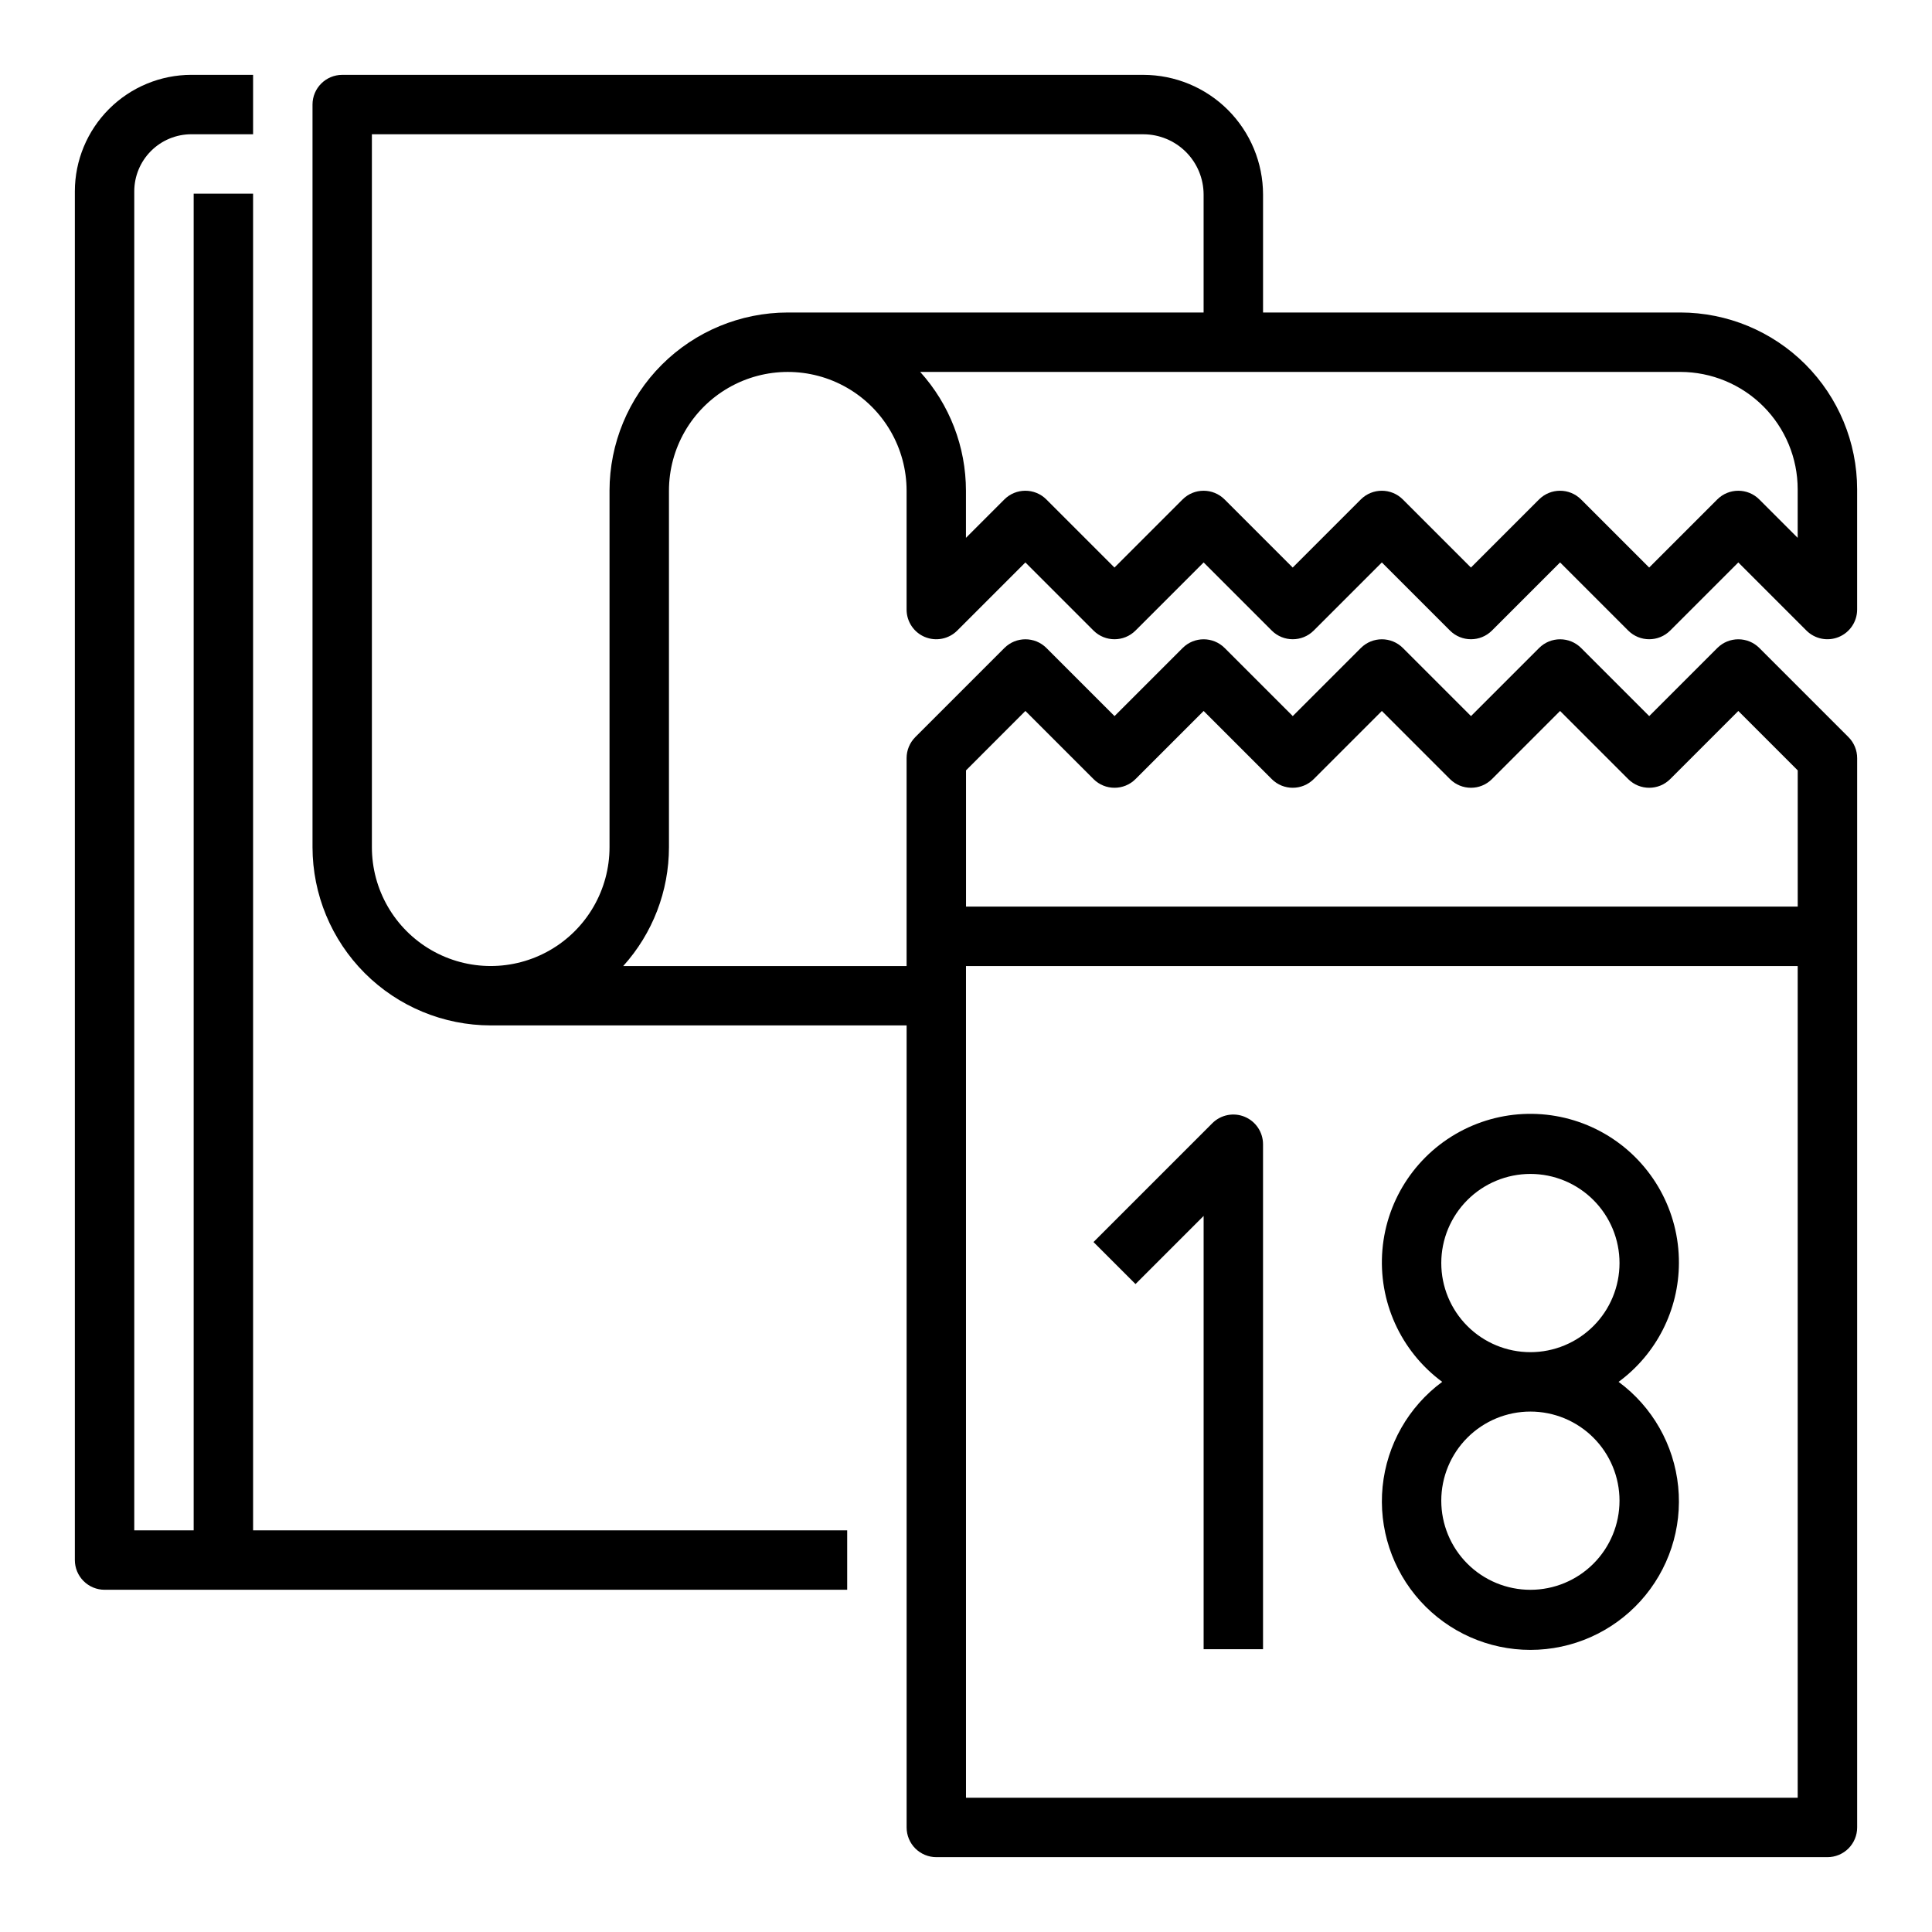
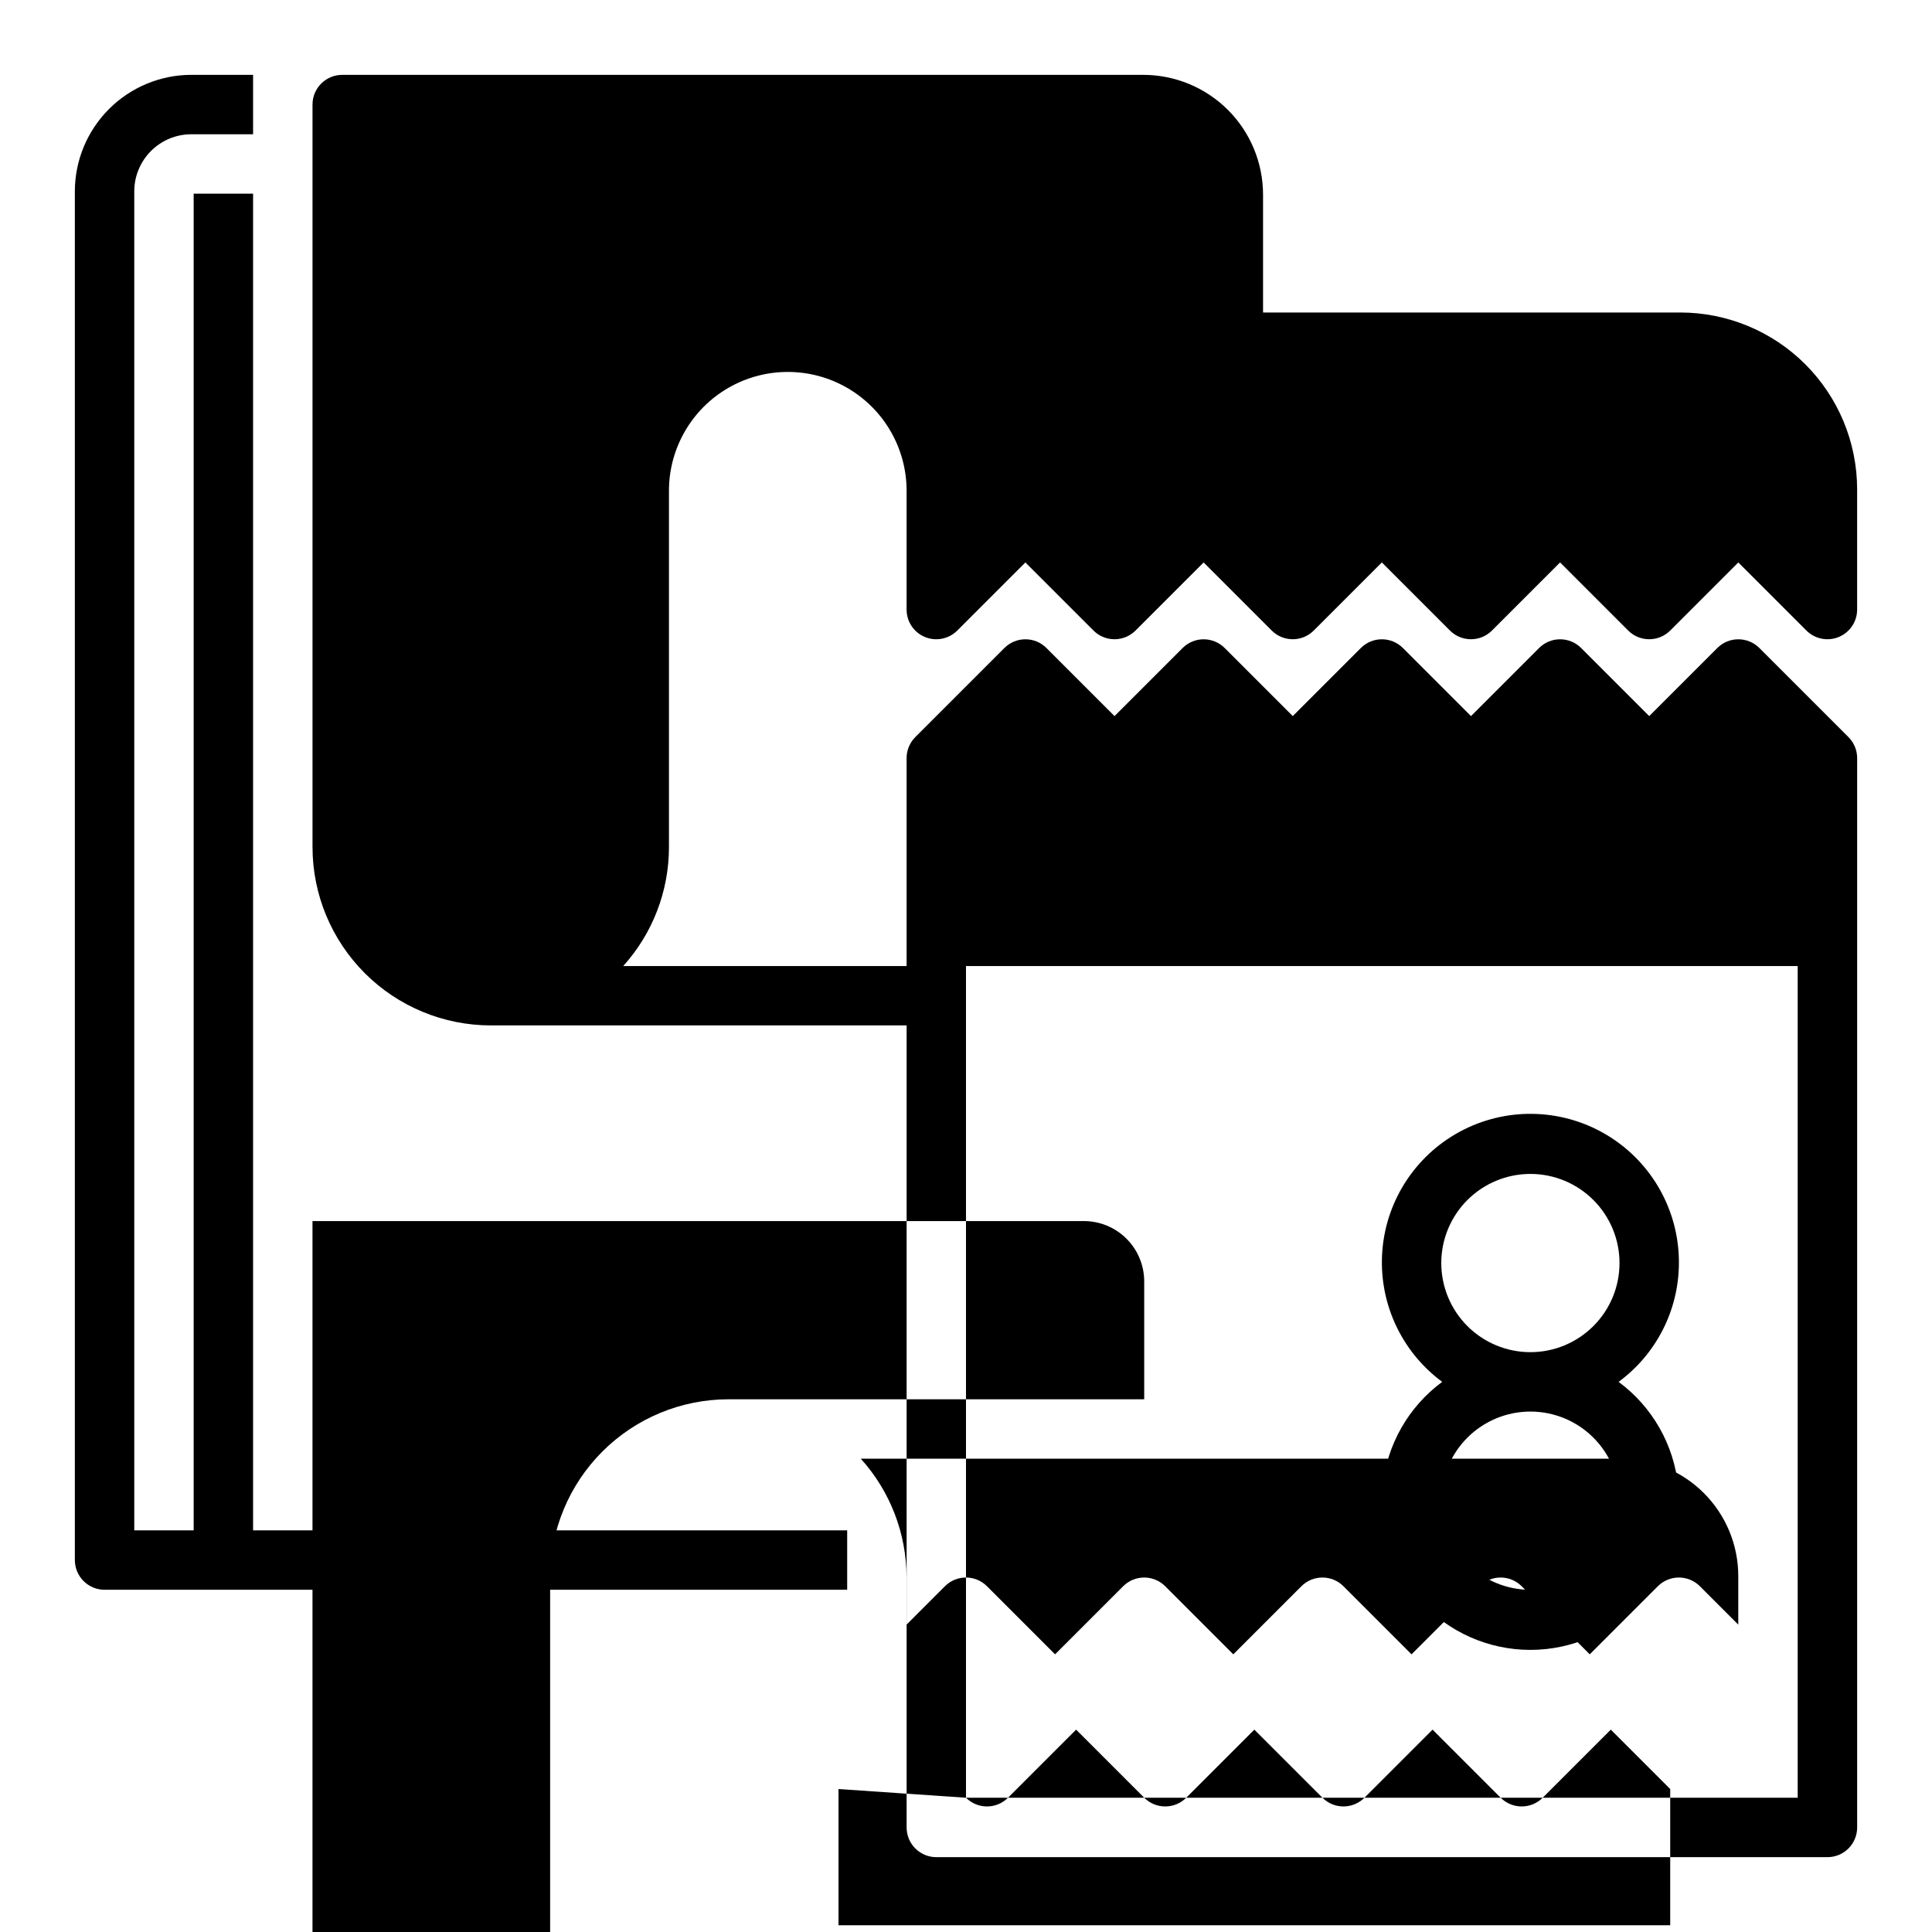
<svg xmlns="http://www.w3.org/2000/svg" fill="#000000" width="800px" height="800px" version="1.1" viewBox="144 144 512 512">
  <g>
-     <path d="m389.11 312.81c2.941 1.219 6.328 0.543 8.578-1.707l18.051-18.051 18.051 18.051c3.074 3.07 8.059 3.07 11.133 0l18.051-18.051 18.051 18.051h-0.004c3.074 3.07 8.059 3.07 11.133 0l18.051-18.051 18.051 18.051c3.074 3.07 8.055 3.07 11.129 0l18.051-18.051 18.051 18.051c3.074 3.07 8.059 3.07 11.133 0l18.051-18.051 18.051 18.051c2.25 2.25 5.637 2.922 8.578 1.703 2.941-1.219 4.859-4.086 4.859-7.269v-31.891c-0.016-12.418-4.957-24.32-13.734-33.102-8.781-8.777-20.688-13.715-33.105-13.73h-110.6v-31.266c-0.012-8.406-3.356-16.465-9.297-22.41-5.945-5.945-14.004-9.289-22.41-9.301h-212.32c-4.348 0-7.875 3.527-7.875 7.875v196.8c0.016 12.523 4.996 24.527 13.848 33.383 8.855 8.855 20.863 13.836 33.387 13.848h110.21v212.55c0 2.086 0.828 4.09 2.305 5.566 1.477 1.473 3.481 2.305 5.566 2.305h236.16c2.086 0 4.09-0.832 5.566-2.305 1.473-1.477 2.305-3.481 2.305-5.566v-283.39c0-2.086-0.832-4.09-2.309-5.566l-23.617-23.617h0.004c-3.074-3.07-8.059-3.07-11.133 0l-18.051 18.051-18.051-18.051c-3.074-3.07-8.055-3.07-11.129 0l-18.051 18.051-18.051-18.051c-3.074-3.07-8.059-3.07-11.133 0l-18.051 18.051-18.051-18.051c-3.074-3.07-8.055-3.07-11.129 0l-18.051 18.051-18.051-18.051c-3.074-3.07-8.059-3.07-11.133 0l-23.617 23.617h0.004c-1.477 1.477-2.309 3.481-2.309 5.566v55.105h-75.098c7.801-8.633 12.117-19.855 12.121-31.488v-94.465c0-11.25 6.004-21.645 15.746-27.27 9.742-5.625 21.746-5.625 31.488 0 9.742 5.625 15.742 16.02 15.742 27.27v31.488c0 3.184 1.918 6.055 4.859 7.273zm10.887 307.61v-220.41h220.41v220.41zm15.742-288.01 18.051 18.051v0.004c3.074 3.07 8.059 3.07 11.133 0l18.051-18.051 18.051 18.051h-0.004c3.074 3.07 8.059 3.07 11.133 0l18.051-18.051 18.051 18.051c3.074 3.07 8.055 3.07 11.129 0l18.051-18.051 18.051 18.051c3.074 3.07 8.059 3.07 11.133 0l18.051-18.051 15.742 15.742v36.102h-220.41v-36.102zm-110.21-58.359v94.465c0 11.25-6.004 21.645-15.746 27.27-9.742 5.625-21.746 5.625-31.488 0-9.742-5.625-15.742-16.02-15.742-27.27v-188.93h204.45c4.231 0.008 8.289 1.691 11.281 4.684 2.992 2.992 4.676 7.047 4.684 11.281v31.266h-110.21c-12.523 0.016-24.527 4.996-33.383 13.848-8.855 8.855-13.836 20.863-13.848 33.387zm165.31-31.488h118.47c8.242 0.008 16.145 3.285 21.977 9.113 5.828 5.828 9.109 13.73 9.117 21.973v12.887l-10.18-10.18h0.004c-3.074-3.07-8.059-3.07-11.133 0l-18.051 18.051-18.051-18.051c-3.074-3.07-8.055-3.07-11.129 0l-18.051 18.051-18.051-18.051c-3.074-3.07-8.059-3.07-11.133 0l-18.051 18.051-18.051-18.051c-3.074-3.07-8.055-3.07-11.129 0l-18.051 18.051-18.051-18.051c-3.074-3.07-8.059-3.07-11.133 0l-10.176 10.18v-12.484c-0.004-11.637-4.324-22.855-12.125-31.488z" />
+     <path d="m389.11 312.81c2.941 1.219 6.328 0.543 8.578-1.707l18.051-18.051 18.051 18.051c3.074 3.07 8.059 3.07 11.133 0l18.051-18.051 18.051 18.051h-0.004c3.074 3.07 8.059 3.07 11.133 0l18.051-18.051 18.051 18.051c3.074 3.07 8.055 3.07 11.129 0l18.051-18.051 18.051 18.051c3.074 3.07 8.059 3.07 11.133 0l18.051-18.051 18.051 18.051c2.25 2.25 5.637 2.922 8.578 1.703 2.941-1.219 4.859-4.086 4.859-7.269v-31.891c-0.016-12.418-4.957-24.32-13.734-33.102-8.781-8.777-20.688-13.715-33.105-13.73h-110.6v-31.266c-0.012-8.406-3.356-16.465-9.297-22.41-5.945-5.945-14.004-9.289-22.41-9.301h-212.32c-4.348 0-7.875 3.527-7.875 7.875v196.8c0.016 12.523 4.996 24.527 13.848 33.383 8.855 8.855 20.863 13.836 33.387 13.848h110.21v212.55c0 2.086 0.828 4.09 2.305 5.566 1.477 1.473 3.481 2.305 5.566 2.305h236.16c2.086 0 4.09-0.832 5.566-2.305 1.473-1.477 2.305-3.481 2.305-5.566v-283.39c0-2.086-0.832-4.09-2.309-5.566l-23.617-23.617h0.004c-3.074-3.07-8.059-3.07-11.133 0l-18.051 18.051-18.051-18.051c-3.074-3.07-8.055-3.07-11.129 0l-18.051 18.051-18.051-18.051c-3.074-3.07-8.059-3.07-11.133 0l-18.051 18.051-18.051-18.051c-3.074-3.07-8.055-3.07-11.129 0l-18.051 18.051-18.051-18.051c-3.074-3.07-8.059-3.07-11.133 0l-23.617 23.617h0.004c-1.477 1.477-2.309 3.481-2.309 5.566v55.105h-75.098c7.801-8.633 12.117-19.855 12.121-31.488v-94.465c0-11.25 6.004-21.645 15.746-27.27 9.742-5.625 21.746-5.625 31.488 0 9.742 5.625 15.742 16.02 15.742 27.27v31.488c0 3.184 1.918 6.055 4.859 7.273zm10.887 307.61v-220.41h220.41v220.41zv0.004c3.074 3.07 8.059 3.07 11.133 0l18.051-18.051 18.051 18.051h-0.004c3.074 3.07 8.059 3.07 11.133 0l18.051-18.051 18.051 18.051c3.074 3.07 8.055 3.07 11.129 0l18.051-18.051 18.051 18.051c3.074 3.07 8.059 3.07 11.133 0l18.051-18.051 15.742 15.742v36.102h-220.41v-36.102zm-110.21-58.359v94.465c0 11.25-6.004 21.645-15.746 27.27-9.742 5.625-21.746 5.625-31.488 0-9.742-5.625-15.742-16.02-15.742-27.27v-188.93h204.45c4.231 0.008 8.289 1.691 11.281 4.684 2.992 2.992 4.676 7.047 4.684 11.281v31.266h-110.21c-12.523 0.016-24.527 4.996-33.383 13.848-8.855 8.855-13.836 20.863-13.848 33.387zm165.31-31.488h118.47c8.242 0.008 16.145 3.285 21.977 9.113 5.828 5.828 9.109 13.73 9.117 21.973v12.887l-10.18-10.18h0.004c-3.074-3.07-8.059-3.07-11.133 0l-18.051 18.051-18.051-18.051c-3.074-3.07-8.055-3.07-11.129 0l-18.051 18.051-18.051-18.051c-3.074-3.07-8.059-3.07-11.133 0l-18.051 18.051-18.051-18.051c-3.074-3.07-8.055-3.07-11.129 0l-18.051 18.051-18.051-18.051c-3.074-3.07-8.059-3.07-11.133 0l-10.176 10.18v-12.484c-0.004-11.637-4.324-22.855-12.125-31.488z" />
    <path d="m211.07 195.32h-15.746v354.24h-15.742v-354.86c0.004-4.008 1.598-7.852 4.434-10.688s6.68-4.43 10.688-4.434h16.367v-15.746h-16.367c-8.184 0.012-16.027 3.269-21.812 9.055s-9.043 13.629-9.055 21.812v362.73c0 2.09 0.832 4.09 2.309 5.566 1.477 1.477 3.477 2.309 5.566 2.309h196.8v-15.746h-157.44z" />
    <path d="m588.93 478.72c0.062-13.684-6.984-26.418-18.613-33.633-11.633-7.211-26.172-7.863-38.402-1.727-12.23 6.141-20.395 18.191-21.559 31.824-1.168 13.637 4.832 26.898 15.844 35.023-8.949 6.602-14.684 16.684-15.793 27.75-1.105 11.066 2.519 22.082 9.98 30.328 7.461 8.246 18.062 12.953 29.184 12.953s21.723-4.707 29.184-12.953c7.465-8.246 11.09-19.262 9.98-30.328-1.105-11.066-6.844-21.148-15.793-27.75 10.023-7.367 15.953-19.051 15.988-31.488zm-15.742 62.977c0 6.262-2.488 12.27-6.918 16.699-4.43 4.43-10.434 6.918-16.699 6.918-6.262 0-12.27-2.488-16.699-6.918-4.43-4.43-6.918-10.438-6.918-16.699 0-6.266 2.488-12.27 6.918-16.699 4.43-4.43 10.438-6.918 16.699-6.918 6.266 0 12.27 2.488 16.699 6.918 4.43 4.43 6.918 10.434 6.918 16.699zm-23.617-39.359c-6.262 0-12.27-2.488-16.699-6.918-4.43-4.43-6.918-10.438-6.918-16.699s2.488-12.27 6.918-16.699c4.43-4.43 10.438-6.918 16.699-6.918 6.266 0 12.27 2.488 16.699 6.918 4.43 4.43 6.918 10.438 6.918 16.699s-2.488 12.27-6.918 16.699c-4.43 4.43-10.434 6.918-16.699 6.918z" />
-     <path d="m473.86 439.96c-2.945-1.219-6.332-0.543-8.582 1.707l-31.488 31.488 11.133 11.133 18.051-18.051v114.82h15.742v-133.82c0-3.184-1.918-6.055-4.856-7.273z" />
  </g>
</svg>